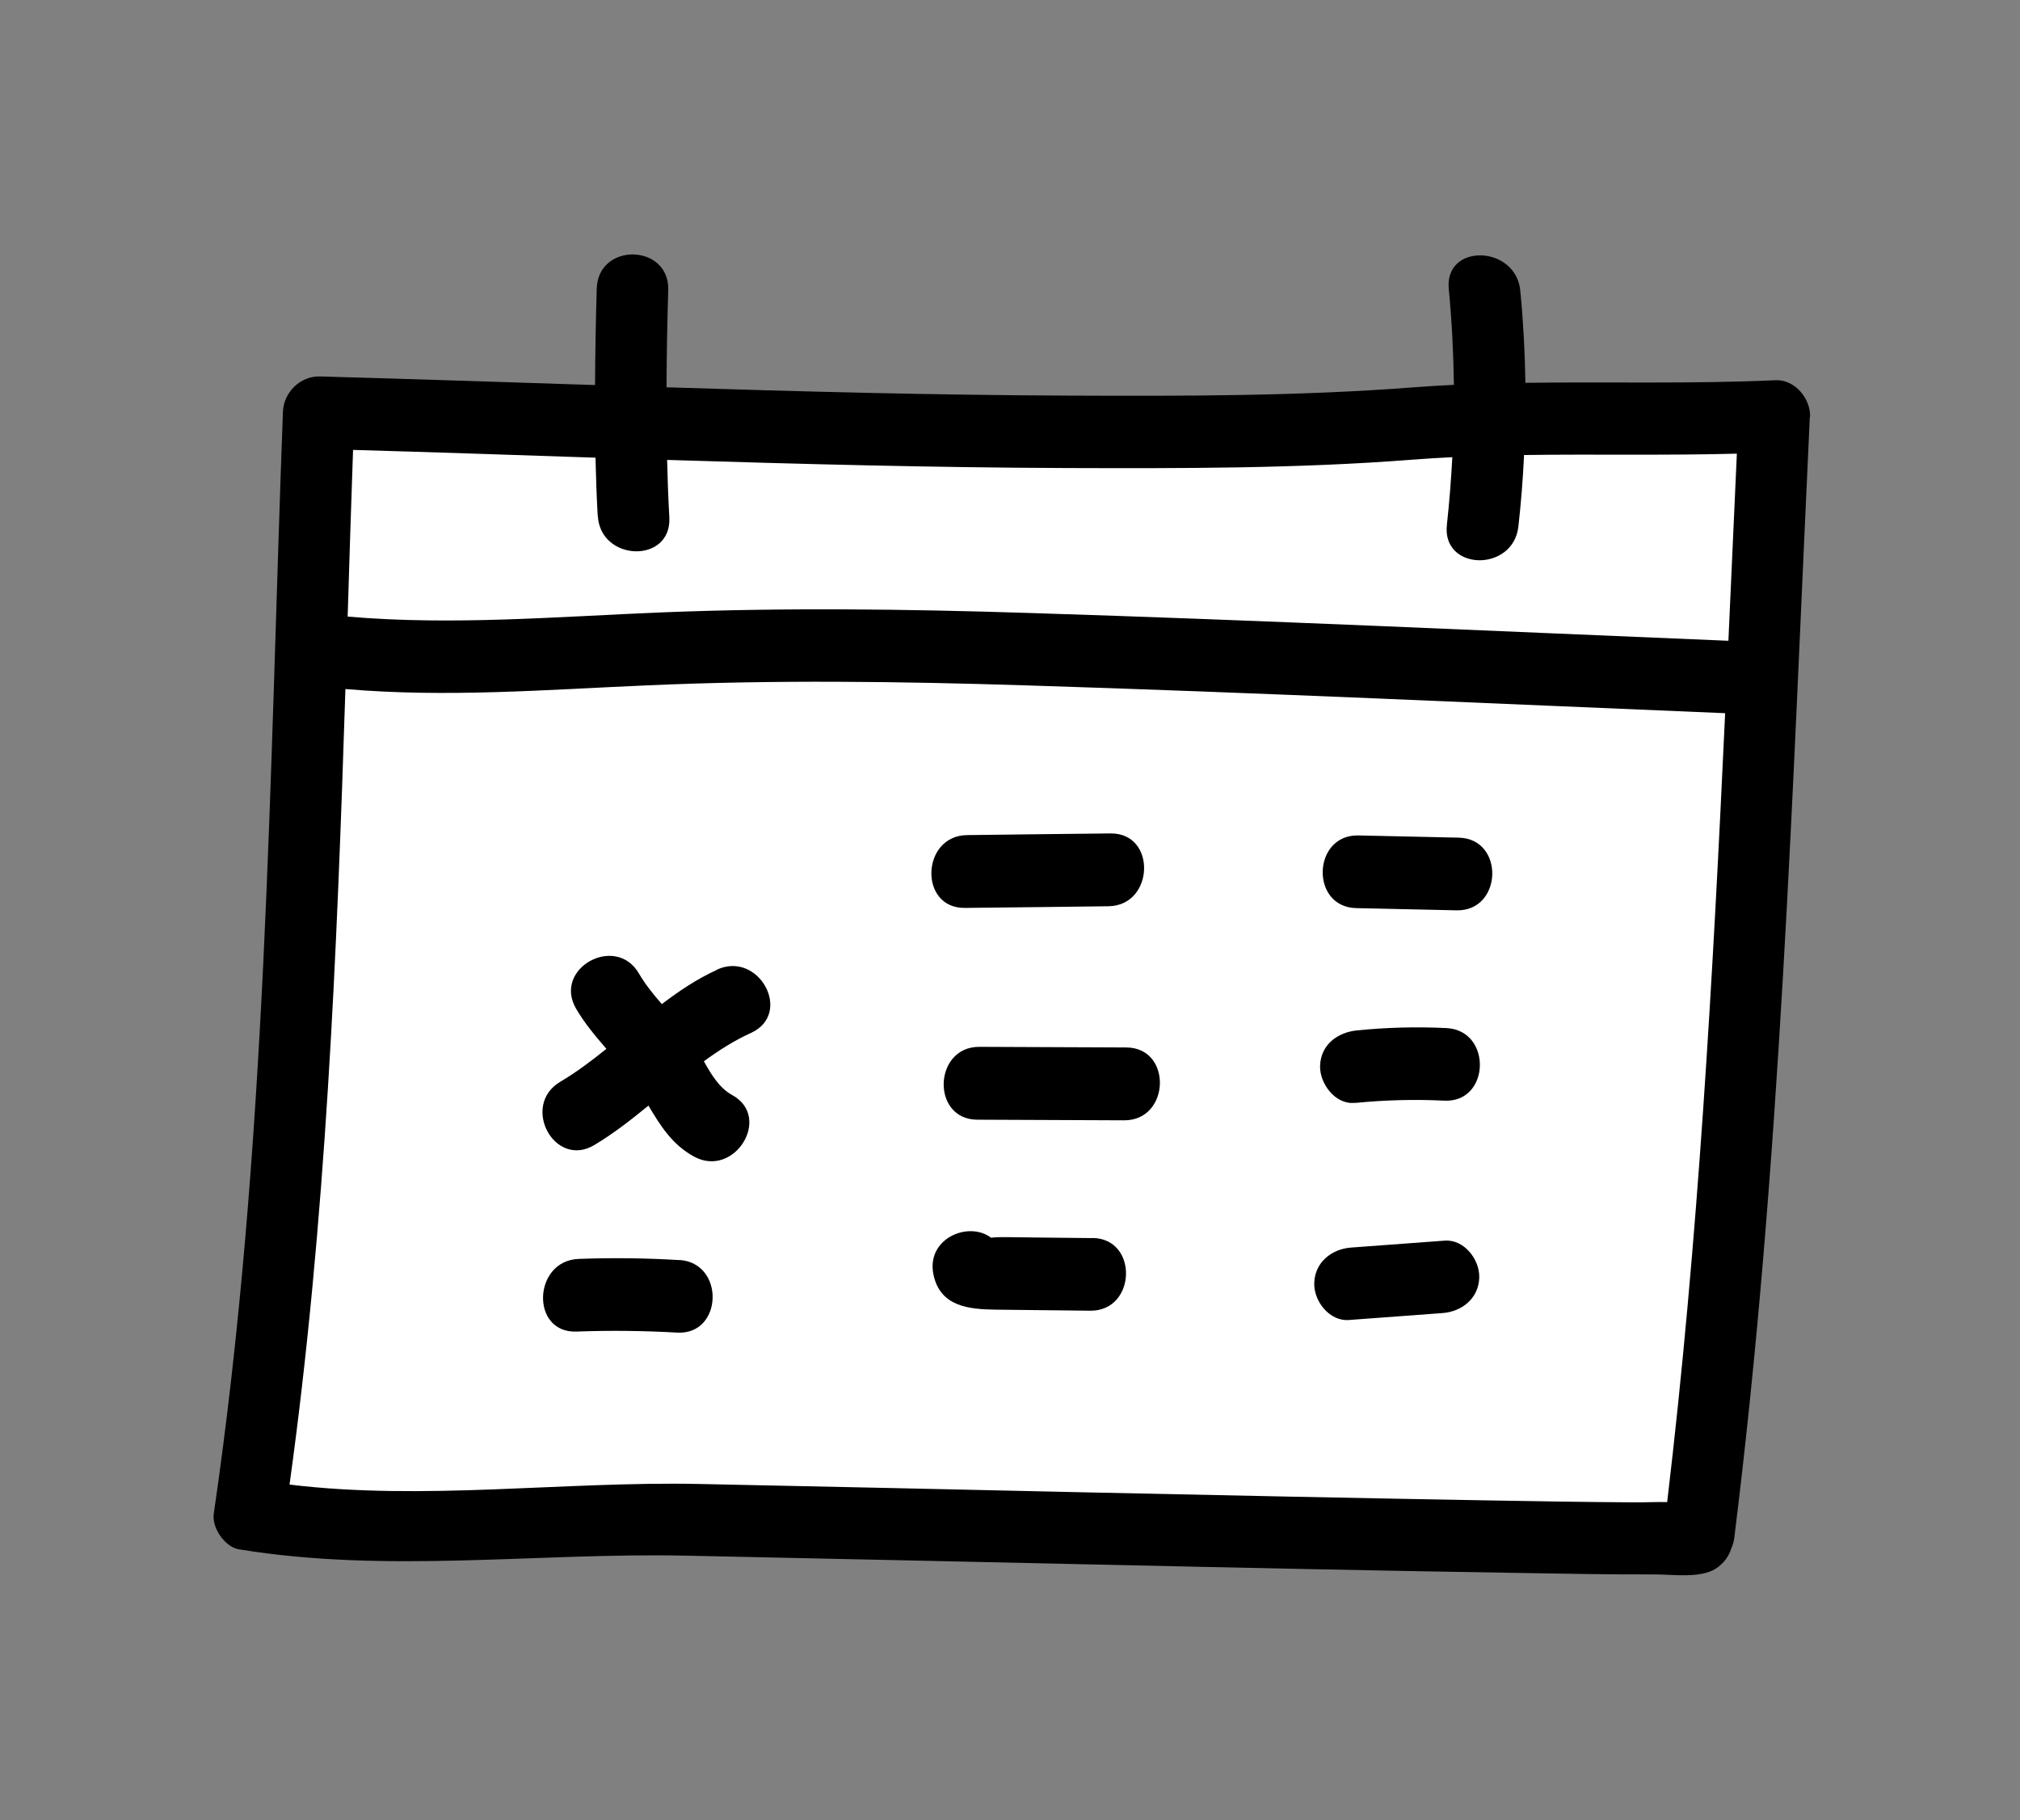
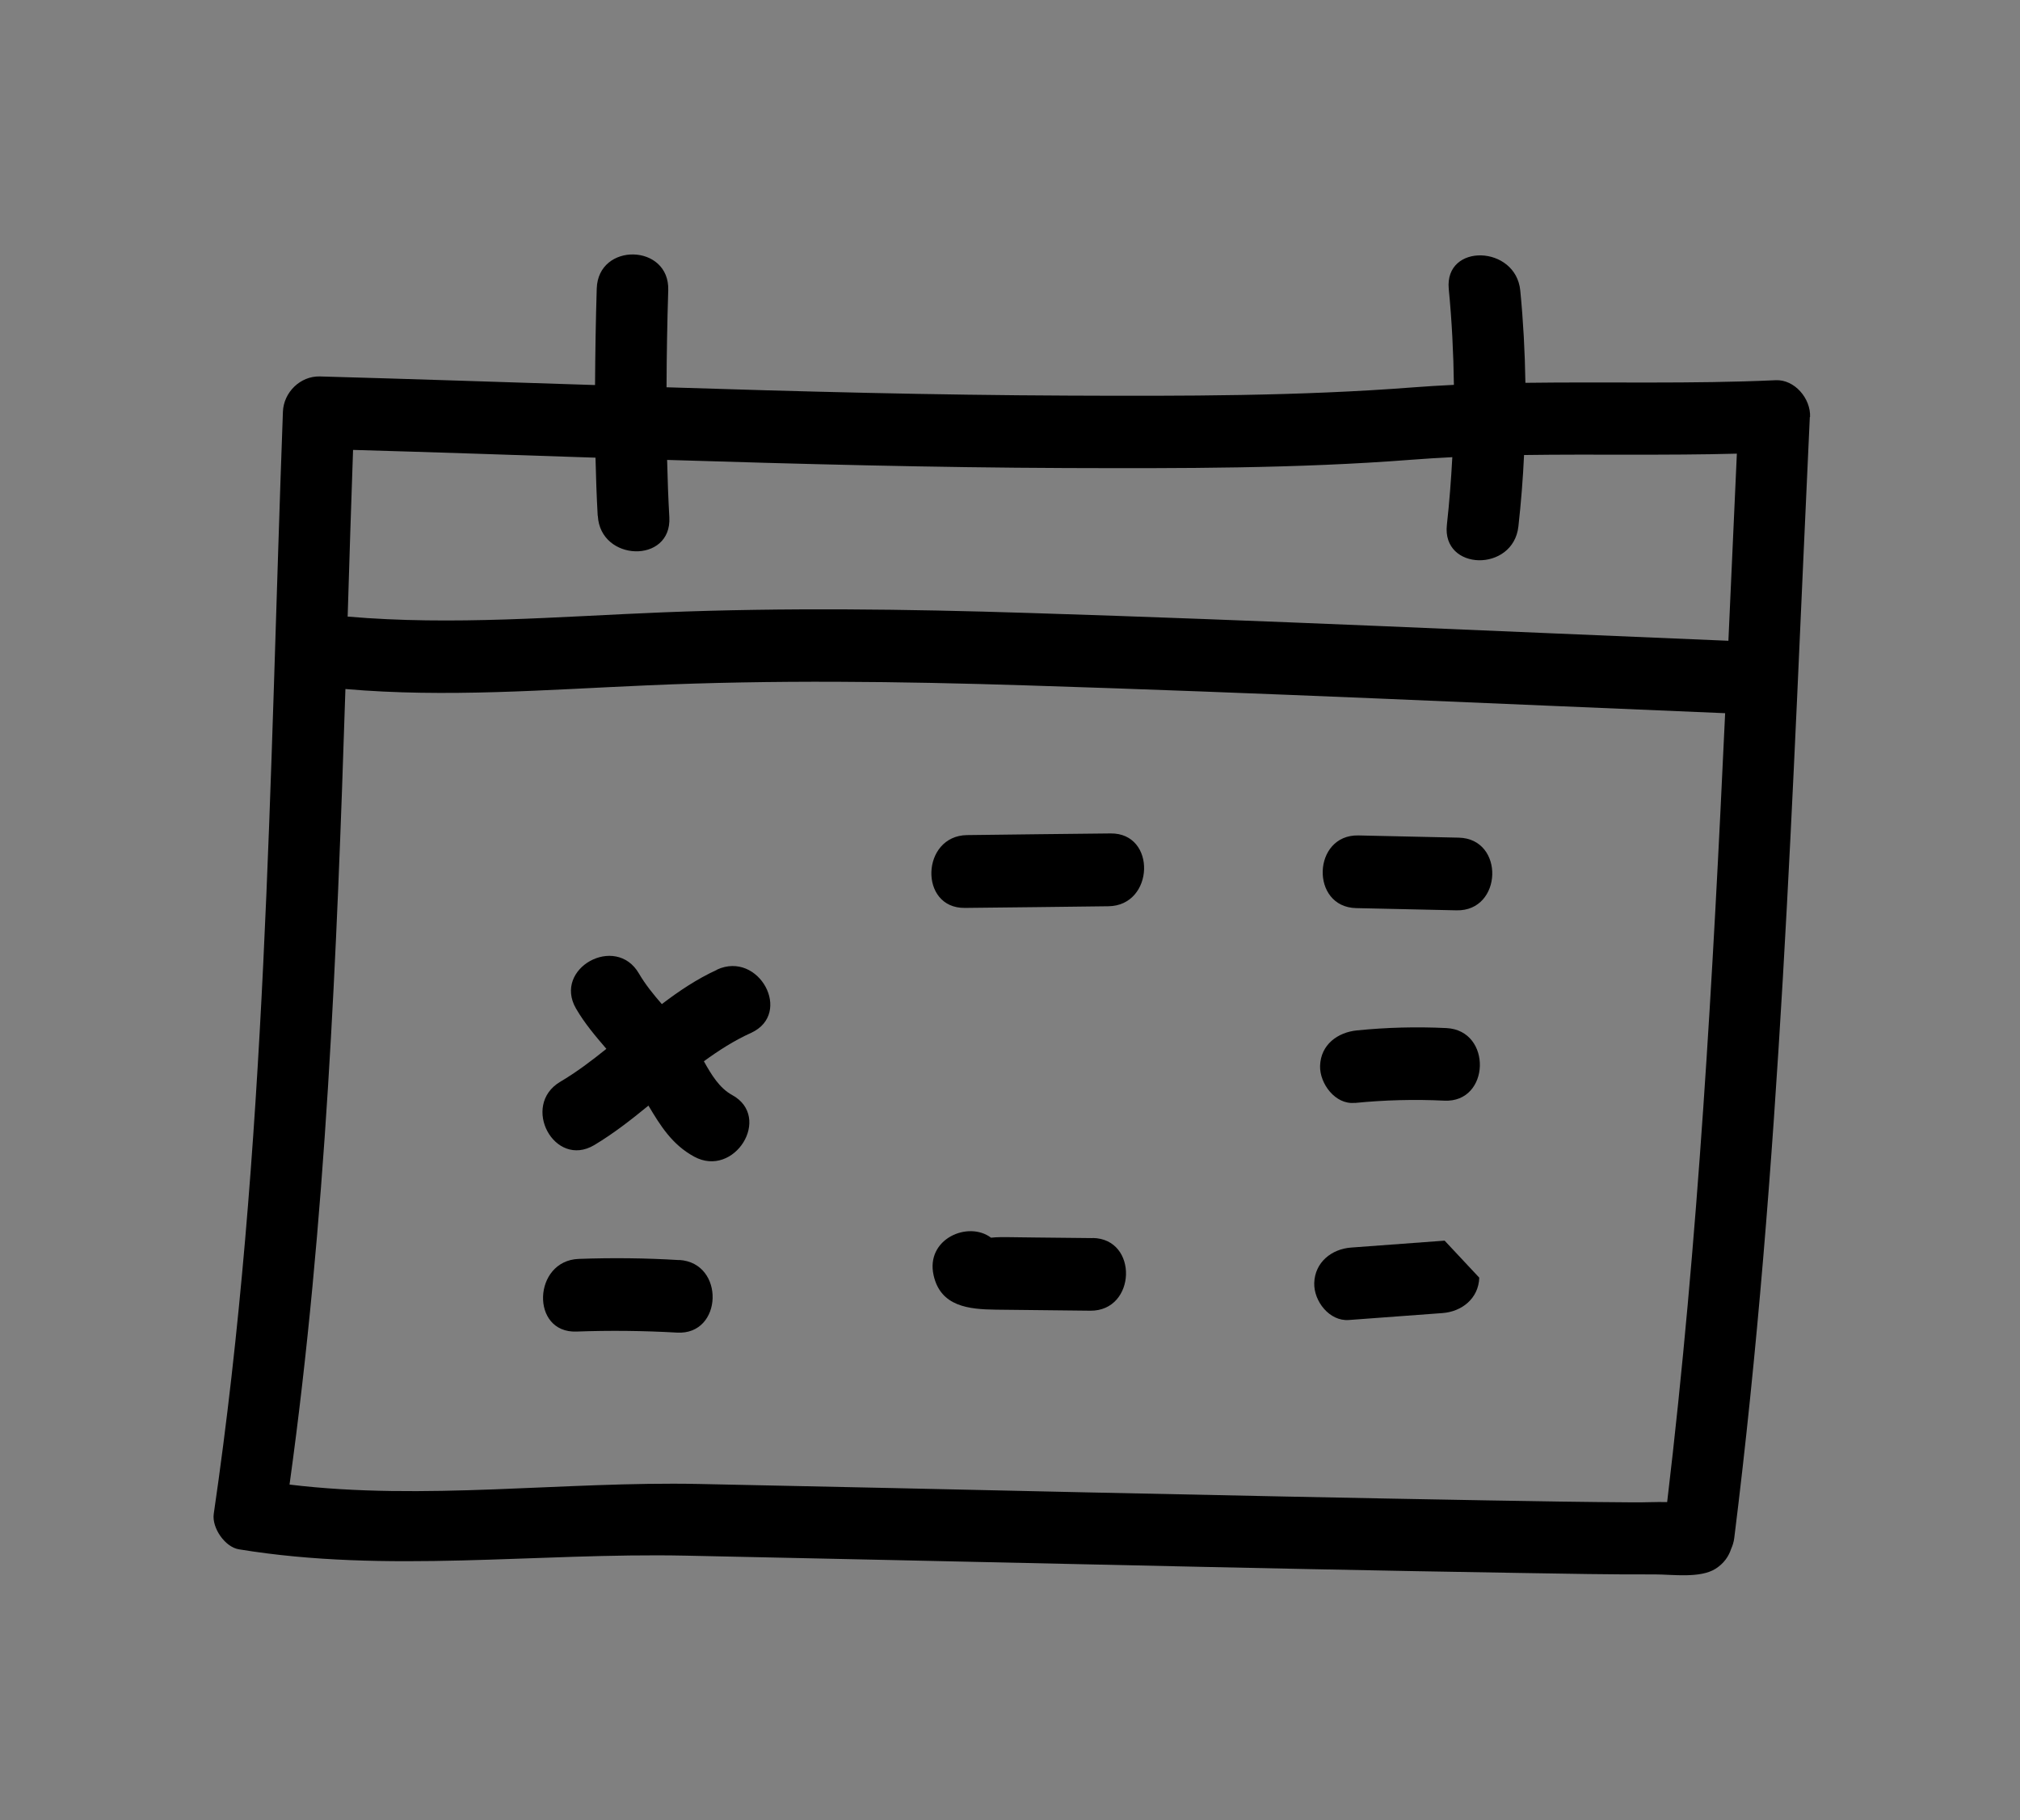
<svg xmlns="http://www.w3.org/2000/svg" width="101" height="91" viewBox="0 0 101 91" fill="none">
  <rect x="0" y="0" width="101" height="91" fill="#808080" stroke="none" />
-   <path d="M14.894 20.505L88.47 21.554L85.242 77.197L13.357 75.752L14.894 20.505Z" fill="white" />
  <path d="M90.503 20.85C90.545 19.923 89.727 18.956 88.774 19.007C84.574 19.199 80.428 19.08 76.27 19.137C76.246 17.604 76.165 16.069 76.014 14.527C75.795 12.249 72.214 12.137 72.438 14.447C72.594 16.048 72.673 17.647 72.695 19.239C72.026 19.269 71.35 19.313 70.674 19.363C64.95 19.806 59.143 19.8 53.407 19.776C46.715 19.75 40.02 19.575 33.327 19.36C33.332 17.744 33.362 16.121 33.412 14.505C33.484 12.182 29.909 12.096 29.837 14.425C29.787 16.035 29.763 17.638 29.752 19.248C25.164 19.101 20.576 18.946 15.986 18.818C15.017 18.796 14.183 19.609 14.146 20.582C13.464 38.969 13.357 57.422 10.687 75.681C10.589 76.373 11.246 77.336 11.943 77.449C19.357 78.666 26.809 77.612 34.288 77.766C41.17 77.906 48.057 78.066 54.939 78.213C61.968 78.37 68.998 78.52 76.028 78.632C78.269 78.669 80.516 78.713 82.758 78.704C83.625 78.704 85.006 78.91 85.779 78.421C86.192 78.157 86.434 77.806 86.555 77.432C86.631 77.265 86.688 77.084 86.713 76.883C89.035 58.266 89.612 39.532 90.491 20.844L90.503 20.85ZM84.483 75.048C84.729 74.982 84.751 74.917 84.483 75.048V75.048ZM29.891 25.784C30.013 28.085 33.587 28.191 33.467 25.864C33.413 24.908 33.378 23.953 33.356 22.991C40.005 23.198 46.654 23.372 53.296 23.397C59.032 23.415 64.838 23.427 70.562 22.983C71.252 22.927 71.934 22.891 72.616 22.854C72.555 23.982 72.469 25.11 72.344 26.238C72.087 28.55 75.663 28.617 75.92 26.317C76.053 25.125 76.147 23.939 76.203 22.746C79.745 22.695 83.281 22.774 86.843 22.678C86.702 25.798 86.561 28.912 86.42 32.032C74.756 31.551 63.095 31.005 51.421 30.641C45.338 30.447 39.244 30.369 33.16 30.61C27.879 30.823 22.643 31.278 17.383 30.823C17.468 28.046 17.554 25.268 17.653 22.491C21.69 22.607 25.732 22.743 29.775 22.879C29.797 23.847 29.831 24.815 29.885 25.784L29.891 25.784ZM81.668 75.102C79.24 75.087 76.813 75.046 74.386 75.004C67.69 74.887 60.994 74.745 54.292 74.602C47.847 74.458 41.396 74.314 34.951 74.183C28.146 74.044 21.21 75.032 14.477 74.213C16.304 61.02 16.842 47.733 17.271 34.444C22.3 34.881 27.297 34.479 32.347 34.261C38.67 33.98 44.995 34.062 51.316 34.262C62.964 34.626 74.613 35.171 86.257 35.652C85.645 48.814 84.918 61.979 83.358 75.088C82.793 75.075 82.227 75.108 81.668 75.102Z" fill="black" />
  <path d="M55.42 45.303C57.719 45.275 57.842 41.636 55.53 41.663C53.14 41.689 50.744 41.714 48.354 41.746C46.055 41.774 45.931 45.414 48.244 45.386C50.634 45.36 53.03 45.335 55.42 45.303Z" fill="black" />
  <path d="M72.938 41.874L67.921 41.763C65.618 41.712 65.501 45.345 67.81 45.396L72.828 45.507C75.131 45.558 75.248 41.926 72.938 41.874Z" fill="black" />
-   <path d="M56.318 52.362C53.871 52.354 51.418 52.339 48.971 52.331C46.666 52.319 46.55 55.961 48.861 55.973C51.308 55.981 53.761 55.996 56.208 56.004C58.513 56.015 58.629 52.374 56.318 52.362Z" fill="black" />
  <path d="M67.736 55.137C69.227 54.988 70.722 54.949 72.212 55.021C74.513 55.137 74.623 51.509 72.323 51.393C70.826 51.321 69.338 51.359 67.847 51.509C66.885 51.605 66.037 52.218 66.004 53.28C65.977 54.166 66.768 55.233 67.737 55.13L67.736 55.137Z" fill="black" />
  <path d="M33.961 62.991C32.291 62.889 30.618 62.871 28.936 62.932C26.642 63.018 26.512 66.65 28.825 66.564C30.5 66.503 32.173 66.521 33.85 66.616C36.151 66.752 36.261 63.12 33.961 62.985L33.961 62.991Z" fill="black" />
  <path d="M54.624 61.892C53.678 61.885 52.732 61.87 51.786 61.862C51.31 61.852 50.84 61.855 50.364 61.844C50.28 61.842 49.804 61.838 49.552 61.872C48.413 61.011 46.267 61.93 46.681 63.755C47.033 65.317 48.445 65.452 49.784 65.469C51.36 65.484 52.937 65.506 54.514 65.521C56.818 65.546 56.935 61.911 54.624 61.886L54.624 61.892Z" fill="black" />
-   <path d="M72.231 62.019C70.67 62.134 69.11 62.249 67.555 62.365C66.588 62.435 65.744 63.094 65.712 64.136C65.684 65.047 66.477 66.062 67.445 65.986C69.005 65.871 70.566 65.755 72.12 65.64C73.088 65.57 73.931 64.911 73.963 63.869C73.991 62.957 73.199 61.943 72.231 62.019Z" fill="black" />
+   <path d="M72.231 62.019C70.67 62.134 69.11 62.249 67.555 62.365C66.588 62.435 65.744 63.094 65.712 64.136C65.684 65.047 66.477 66.062 67.445 65.986C69.005 65.871 70.566 65.755 72.12 65.64C73.088 65.57 73.931 64.911 73.963 63.869Z" fill="black" />
  <path d="M35.855 48.477C34.852 48.935 33.953 49.539 33.092 50.195C32.67 49.711 32.268 49.215 31.945 48.663C30.786 46.67 27.637 48.411 28.801 50.417C29.228 51.154 29.773 51.795 30.319 52.431C29.581 53.025 28.825 53.598 28.008 54.08C26.025 55.263 27.719 58.43 29.715 57.241C30.677 56.665 31.558 55.977 32.422 55.269C33.02 56.269 33.601 57.217 34.706 57.819C36.721 58.916 38.627 55.843 36.606 54.739C35.974 54.394 35.571 53.729 35.194 53.052C35.936 52.511 36.709 52.015 37.556 51.632C39.66 50.666 37.946 47.511 35.849 48.471L35.855 48.477Z" fill="black" />
</svg>